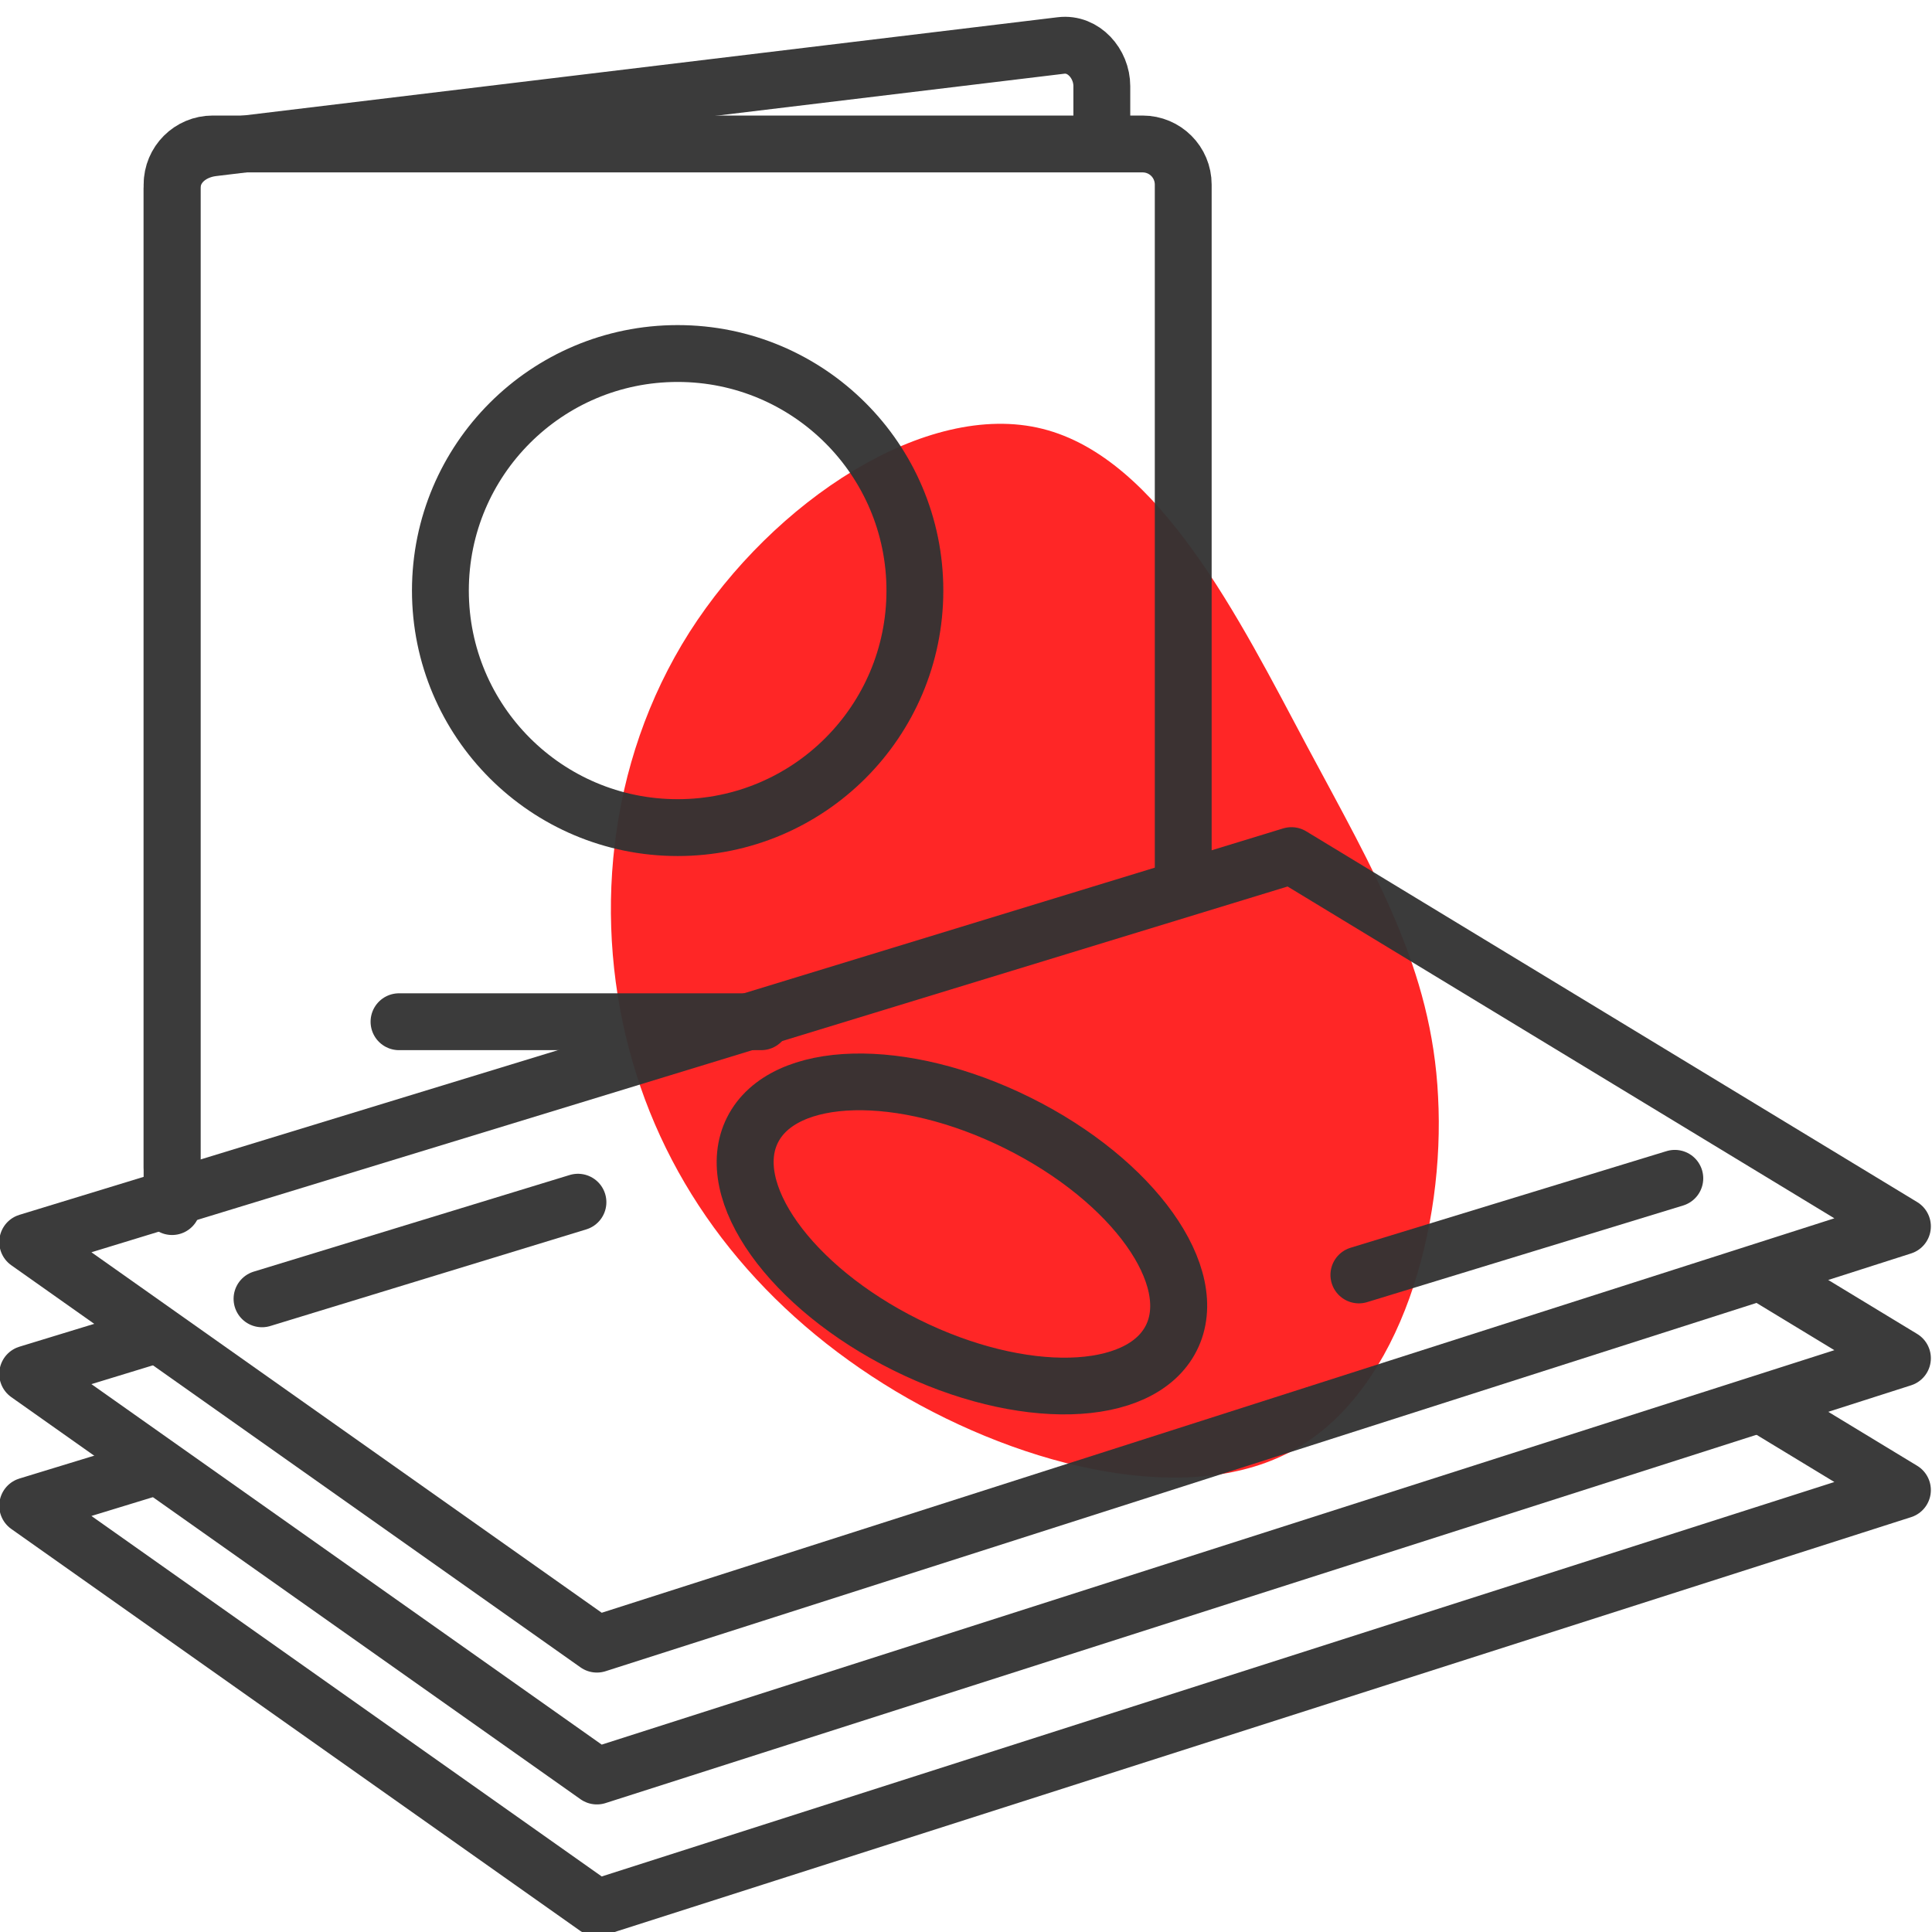
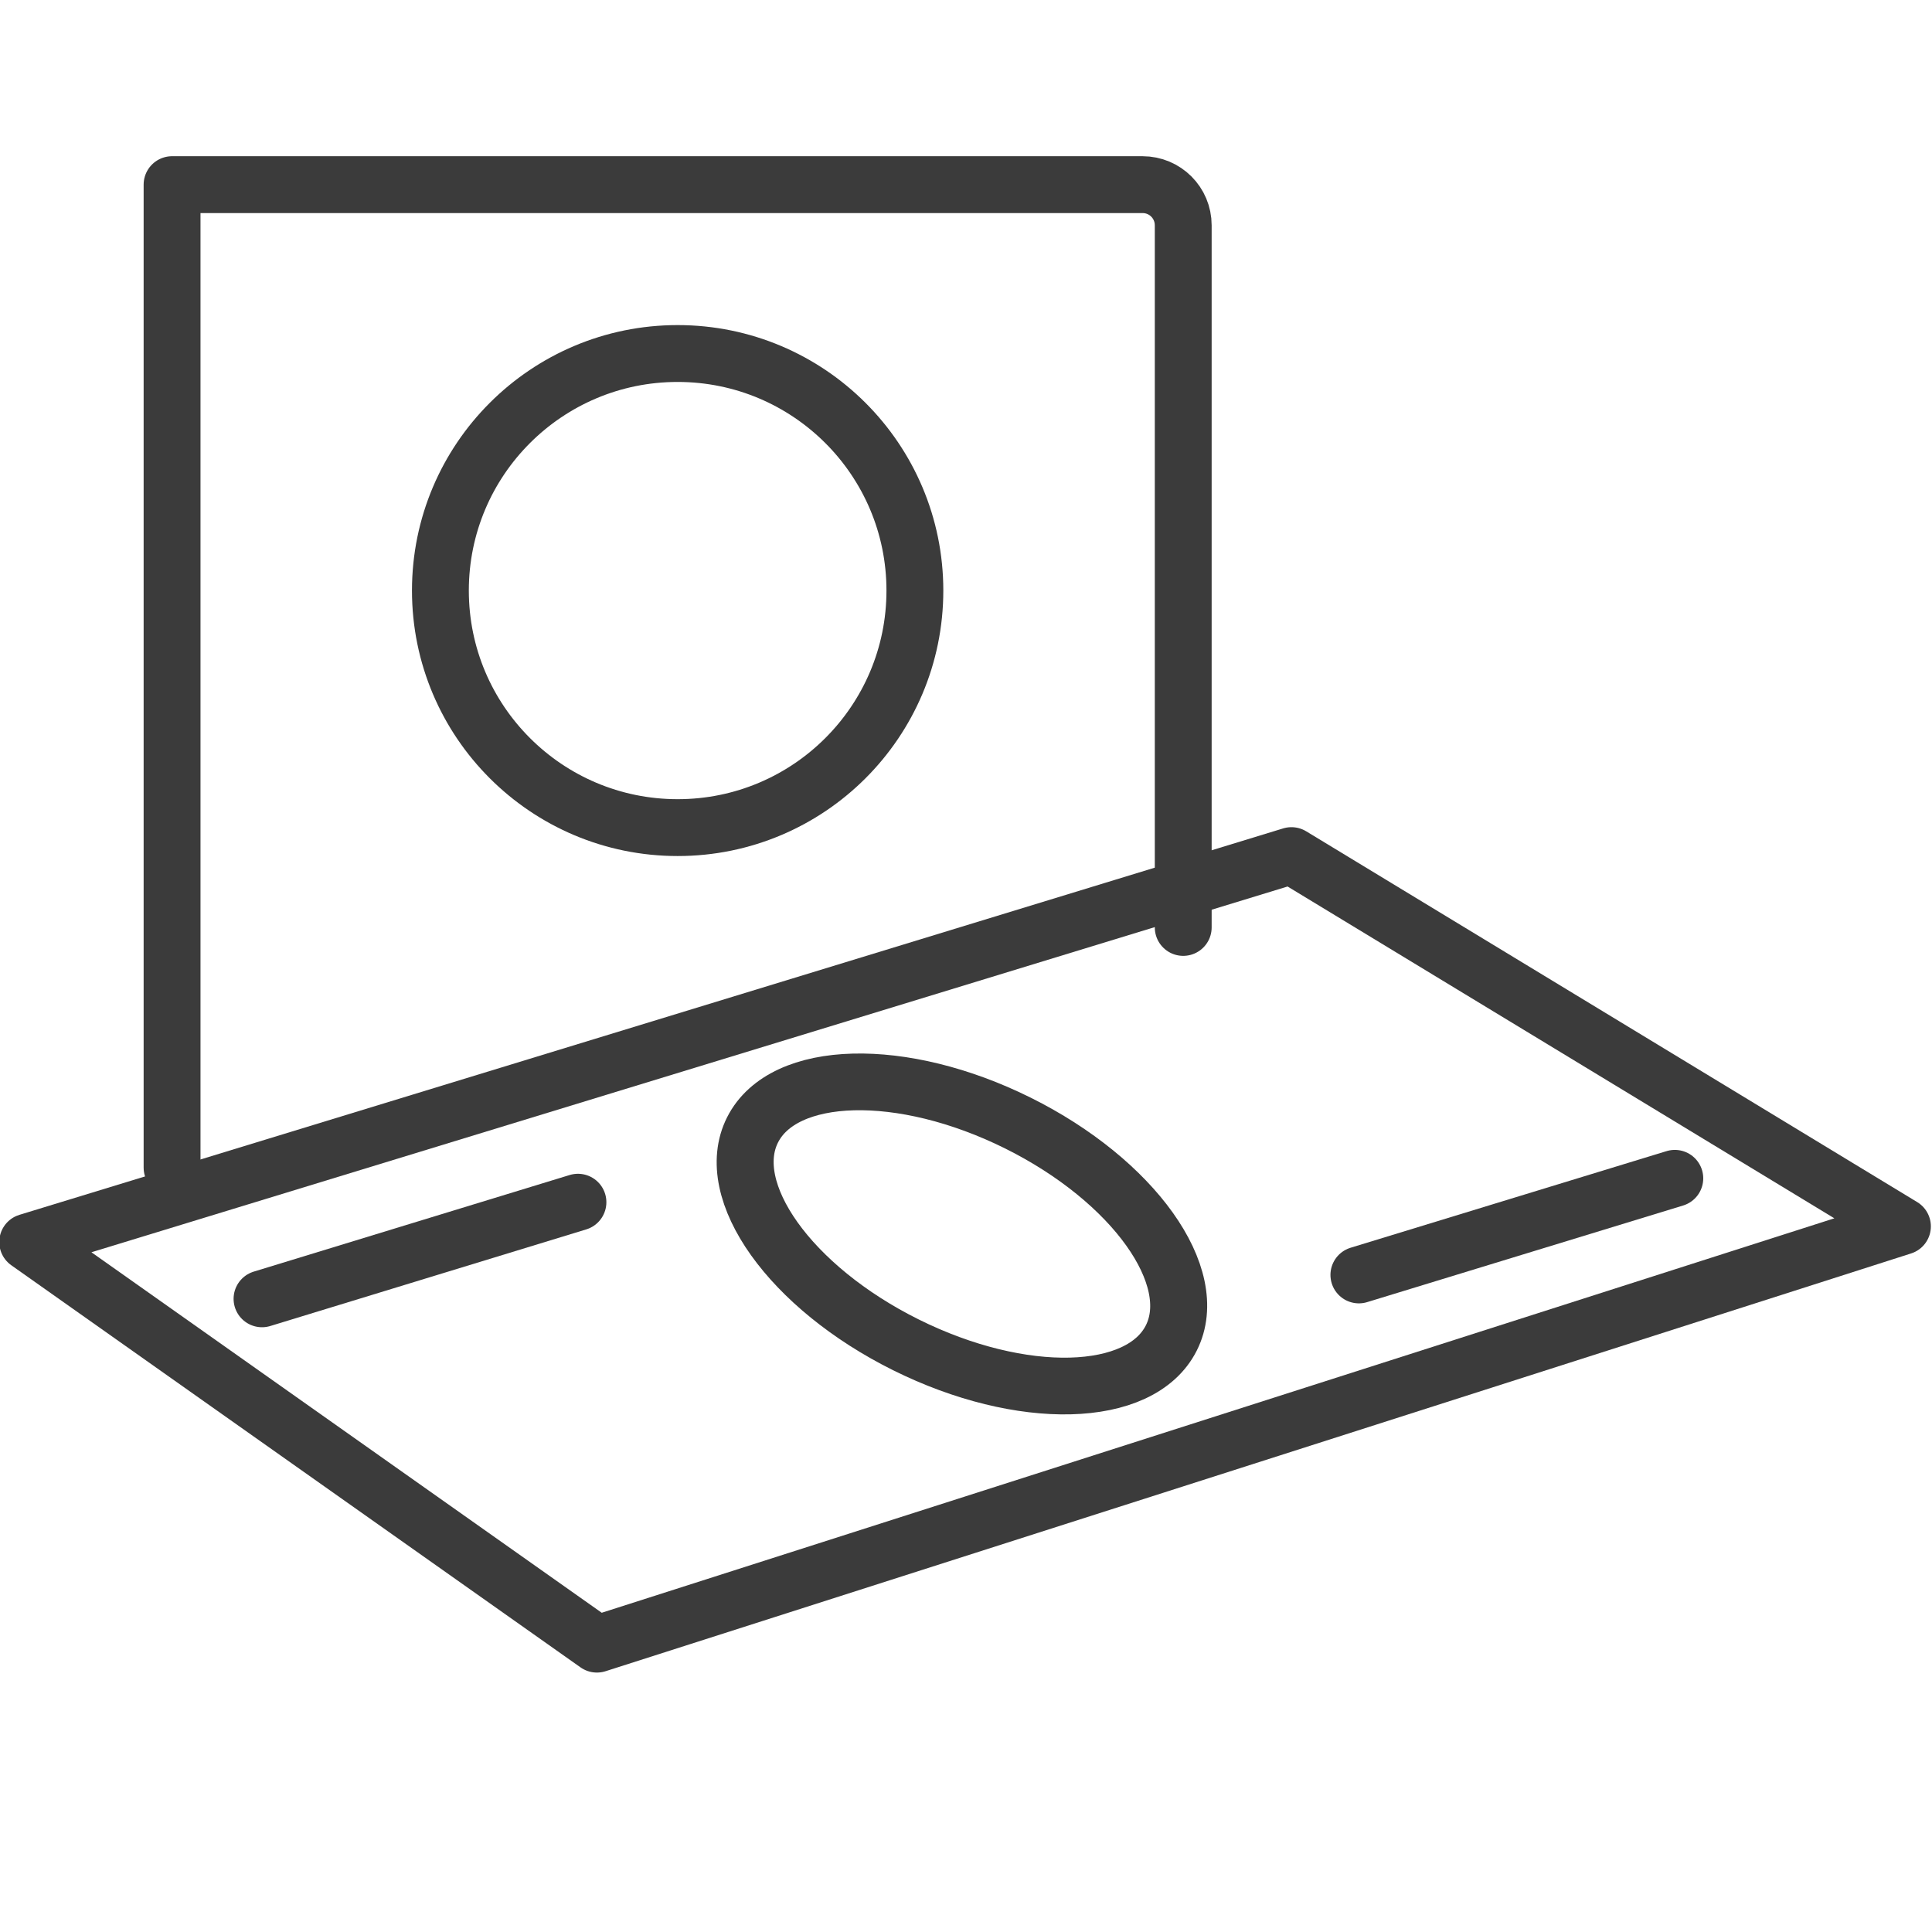
<svg xmlns="http://www.w3.org/2000/svg" xmlns:ns1="http://www.inkscape.org/namespaces/inkscape" xmlns:ns2="http://sodipodi.sourceforge.net/DTD/sodipodi-0.dtd" width="55" height="55" viewBox="0 0 51.562 51.562" id="svg8112" version="1.1" ns1:version="0.92.4 (5da689c313, 2019-01-14)" ns2:docname="sp21-ic-cnf-bk-id.svg">
  <defs id="defs8114">
    <ns1:path-effect effect="bend_path" id="path-effect4823" is_visible="true" bendpath="M 4.977,1024.381 H 54.431" prop_scale="1" scale_y_rel="false" vertical="false" />
    <pattern y="0" x="0" height="6" width="6" patternUnits="userSpaceOnUse" id="EMFhbasepattern" />
  </defs>
  <ns2:namedview id="base" pagecolor="#ffffff" bordercolor="#666666" borderopacity="1.0" ns1:pageopacity="0.0" ns1:pageshadow="2" ns1:zoom="9.9433791" ns1:cx="16.546349" ns1:cy="23.370791" ns1:document-units="px" ns1:current-layer="layer1" showgrid="false" units="px" ns1:window-width="2560" ns1:window-height="1315" ns1:window-x="-13" ns1:window-y="-13" ns1:window-maximized="1" ns1:snap-bbox="false" ns1:snap-object-midpoints="true" showguides="false" ns1:snap-global="true" ns1:measure-start="0,0" ns1:measure-end="0,0" ns1:snap-nodes="false" />
  <g ns1:label="Layer 1" ns1:groupmode="layer" id="layer1" transform="translate(0,-1000.8)">
    <g id="g883">
-       <path id="path2" d="m 34.886,1020.72 c 1.821,3.401 3.327,5.929 3.494,9.348 0.186,3.438 -0.966,7.768 -3.773,9.385 -2.788,1.617 -7.248,0.539 -10.705,-1.524 -3.475,-2.082 -5.966,-5.129 -7.025,-8.809 -1.059,-3.661 -0.706,-7.936 1.524,-11.448 2.23,-3.494 6.319,-6.207 9.423,-5.427 3.122,0.781 5.241,5.055 7.062,8.475 z" style="fill:#ff0000;stroke-width:0.186;opacity:0.85" ns1:connector-curvature="0" />
      <g transform="matrix(0.101,0,0,0.101,225.779,879.545)" id="g13404" />
      <g transform="matrix(0.101,0,0,0.101,225.779,879.545)" id="g13406" />
      <g transform="matrix(0.101,0,0,0.101,225.779,879.545)" id="g13408" />
      <g transform="matrix(0.101,0,0,0.101,225.779,879.545)" id="g13410" />
      <g transform="matrix(0.101,0,0,0.101,225.779,879.545)" id="g13412" />
      <g transform="matrix(0.101,0,0,0.101,225.779,879.545)" id="g13414" />
      <g transform="matrix(0.101,0,0,0.101,225.779,879.545)" id="g13416" />
      <g transform="matrix(0.101,0,0,0.101,225.779,879.545)" id="g13418" />
      <g transform="matrix(0.101,0,0,0.101,225.779,879.545)" id="g13420" />
      <g transform="matrix(0.101,0,0,0.101,225.779,879.545)" id="g13422" />
      <g transform="matrix(0.101,0,0,0.101,225.779,879.545)" id="g13424" />
      <g transform="matrix(0.101,0,0,0.101,225.779,879.545)" id="g13426" />
      <g transform="matrix(0.101,0,0,0.101,225.779,879.545)" id="g13428" />
      <g transform="matrix(0.101,0,0,0.101,225.779,879.545)" id="g13430" />
      <g transform="matrix(0.101,0,0,0.101,225.779,879.545)" id="g13432" />
      <g style="opacity:0.96;stroke:#333333;stroke-width:1.517;stroke-miterlimit:4;stroke-dasharray:none;stroke-opacity:1" transform="translate(-1.343,0.935)" id="g5099-6">
        <g style="stroke-width:5.517;stroke:#333333;stroke-miterlimit:4;stroke-dasharray:none;stroke-opacity:1" id="g4893-9" transform="matrix(0.275,0,0,0.275,-84.119,772.045)">
          <path ns1:connector-curvature="0" id="path4814-9" d="m 313.458,948.974 122.646,-37.503 59.296,35.983 -126.701,40.544 z" style="fill:none;fill-rule:evenodd;stroke:#333333;stroke-width:5.517;stroke-linecap:round;stroke-linejoin:round;stroke-miterlimit:4;stroke-dasharray:none;stroke-opacity:1" />
-           <path ns2:nodetypes="cccccccccc" ns1:connector-curvature="0" id="path4814-0-6" d="m 482.429,952.38 1.853,1.124 3.706,2.249 3.706,2.249 3.706,2.249 -126.701,40.544 -55.242,-39.024 3.833,-1.172 3.833,-1.172 3.833,-1.172" style="fill:none;fill-rule:evenodd;stroke:#333333;stroke-width:5.517;stroke-linecap:round;stroke-linejoin:round;stroke-miterlimit:4;stroke-dasharray:none;stroke-opacity:1" />
-           <path ns2:nodetypes="ccccccccc" ns1:connector-curvature="0" id="path4814-0-2-4" d="m 482.429,965.176 1.853,1.124 1.853,1.124 1.853,1.124 7.412,4.498 -126.701,40.544 -55.242,-39.024 7.665,-2.344 3.833,-1.172" style="fill:none;fill-rule:evenodd;stroke:#333333;stroke-width:5.517;stroke-linecap:round;stroke-linejoin:round;stroke-miterlimit:4;stroke-dasharray:none;stroke-opacity:1" />
          <ellipse transform="matrix(0.895,0.445,-0.451,0.893,0,0)" ry="12.051" rx="22.701" cy="668.842" cx="788.572" id="path4846-5" style="opacity:1;fill:none;fill-opacity:1;stroke:#333333;stroke-width:5.517;stroke-linecap:round;stroke-linejoin:round;stroke-miterlimit:4;stroke-dasharray:none;stroke-dashoffset:0;stroke-opacity:1" />
          <path ns2:nodetypes="ccc" ns1:connector-curvature="0" id="path4814-2-1" d="m 336.199,954.485 15.331,-4.688 15.331,-4.688" style="fill:none;fill-rule:evenodd;stroke:#333333;stroke-width:5.517;stroke-linecap:round;stroke-linejoin:round;stroke-miterlimit:4;stroke-dasharray:none;stroke-opacity:1" />
          <path ns2:nodetypes="ccc" ns1:connector-curvature="0" id="path4814-2-2-1" d="m 442.648,952.167 15.331,-4.688 15.331,-4.688" style="fill:none;fill-rule:evenodd;stroke:#333333;stroke-width:5.517;stroke-linecap:round;stroke-linejoin:round;stroke-miterlimit:4;stroke-dasharray:none;stroke-opacity:1" />
        </g>
        <g id="g5076-8" transform="matrix(1.053,0,0,1.053,-1.915,-53.868)" style="stroke-width:1.441;stroke:#333333;stroke-miterlimit:4;stroke-dasharray:none;stroke-opacity:1">
-           <path ns2:nodetypes="ccccccccssssc" ns1:connector-curvature="0" id="rect4895-3-4" d="m 7.455,1031.277 v -0.89 -3.559 -3.559 -3.559 -3.559 -3.559 -3.559 -3.559 c 0,-0.571 0.464,-0.962 1.031,-1.031 l 21.503,-2.595 c 0.567,-0.068 1.031,0.46 1.031,1.031 v 1.424" style="opacity:1;fill:none;fill-opacity:1;stroke:#333333;stroke-width:1.441;stroke-linecap:round;stroke-linejoin:round;stroke-miterlimit:4;stroke-dasharray:none;stroke-dashoffset:0;stroke-opacity:1" />
-           <path ns2:nodetypes="cccsssscc" ns1:connector-curvature="0" id="rect4895-8" d="m 7.455,1030.289 v -3.559 -7.118 -14.236 c 0,-0.571 0.46,-1.031 1.031,-1.031 H 32.052 c 0.571,0 1.031,0.46 1.031,1.031 v 14.236 3.559" style="opacity:1;fill:none;fill-opacity:1;stroke:#333333;stroke-width:1.441;stroke-linecap:round;stroke-linejoin:round;stroke-miterlimit:4;stroke-dasharray:none;stroke-dashoffset:0;stroke-opacity:1" />
+           <path ns2:nodetypes="cccsssscc" ns1:connector-curvature="0" id="rect4895-8" d="m 7.455,1030.289 v -3.559 -7.118 -14.236 H 32.052 c 0.571,0 1.031,0.46 1.031,1.031 v 14.236 3.559" style="opacity:1;fill:none;fill-opacity:1;stroke:#333333;stroke-width:1.441;stroke-linecap:round;stroke-linejoin:round;stroke-miterlimit:4;stroke-dasharray:none;stroke-dashoffset:0;stroke-opacity:1" />
          <ellipse ry="6.008" rx="6.013" cy="1015.664" cx="20.269" id="path4914-1" style="opacity:1;fill:none;fill-opacity:1;stroke:#333333;stroke-width:1.441;stroke-linecap:round;stroke-linejoin:round;stroke-miterlimit:4;stroke-dasharray:none;stroke-dashoffset:0;stroke-opacity:1" />
          <g transform="matrix(0.275,0,0,0.275,-84.119,771.942)" id="g4974-7" style="stroke-width:5.24;stroke:#333333;stroke-miterlimit:4;stroke-dasharray:none;stroke-opacity:1">
            <g id="g4959-4" style="stroke-width:5.24;stroke:#333333;stroke-miterlimit:4;stroke-dasharray:none;stroke-opacity:1" />
            <g id="g4964-4" style="stroke-width:5.24;stroke:#333333;stroke-miterlimit:4;stroke-dasharray:none;stroke-opacity:1" />
          </g>
-           <path ns2:nodetypes="cc" ns1:connector-curvature="0" id="path4976-4" d="m 13.207,1026.592 h 9.18" style="fill:none;fill-rule:evenodd;stroke:#333333;stroke-width:1.441;stroke-linecap:round;stroke-linejoin:miter;stroke-miterlimit:4;stroke-dasharray:none;stroke-opacity:1" />
        </g>
      </g>
    </g>
  </g>
</svg>